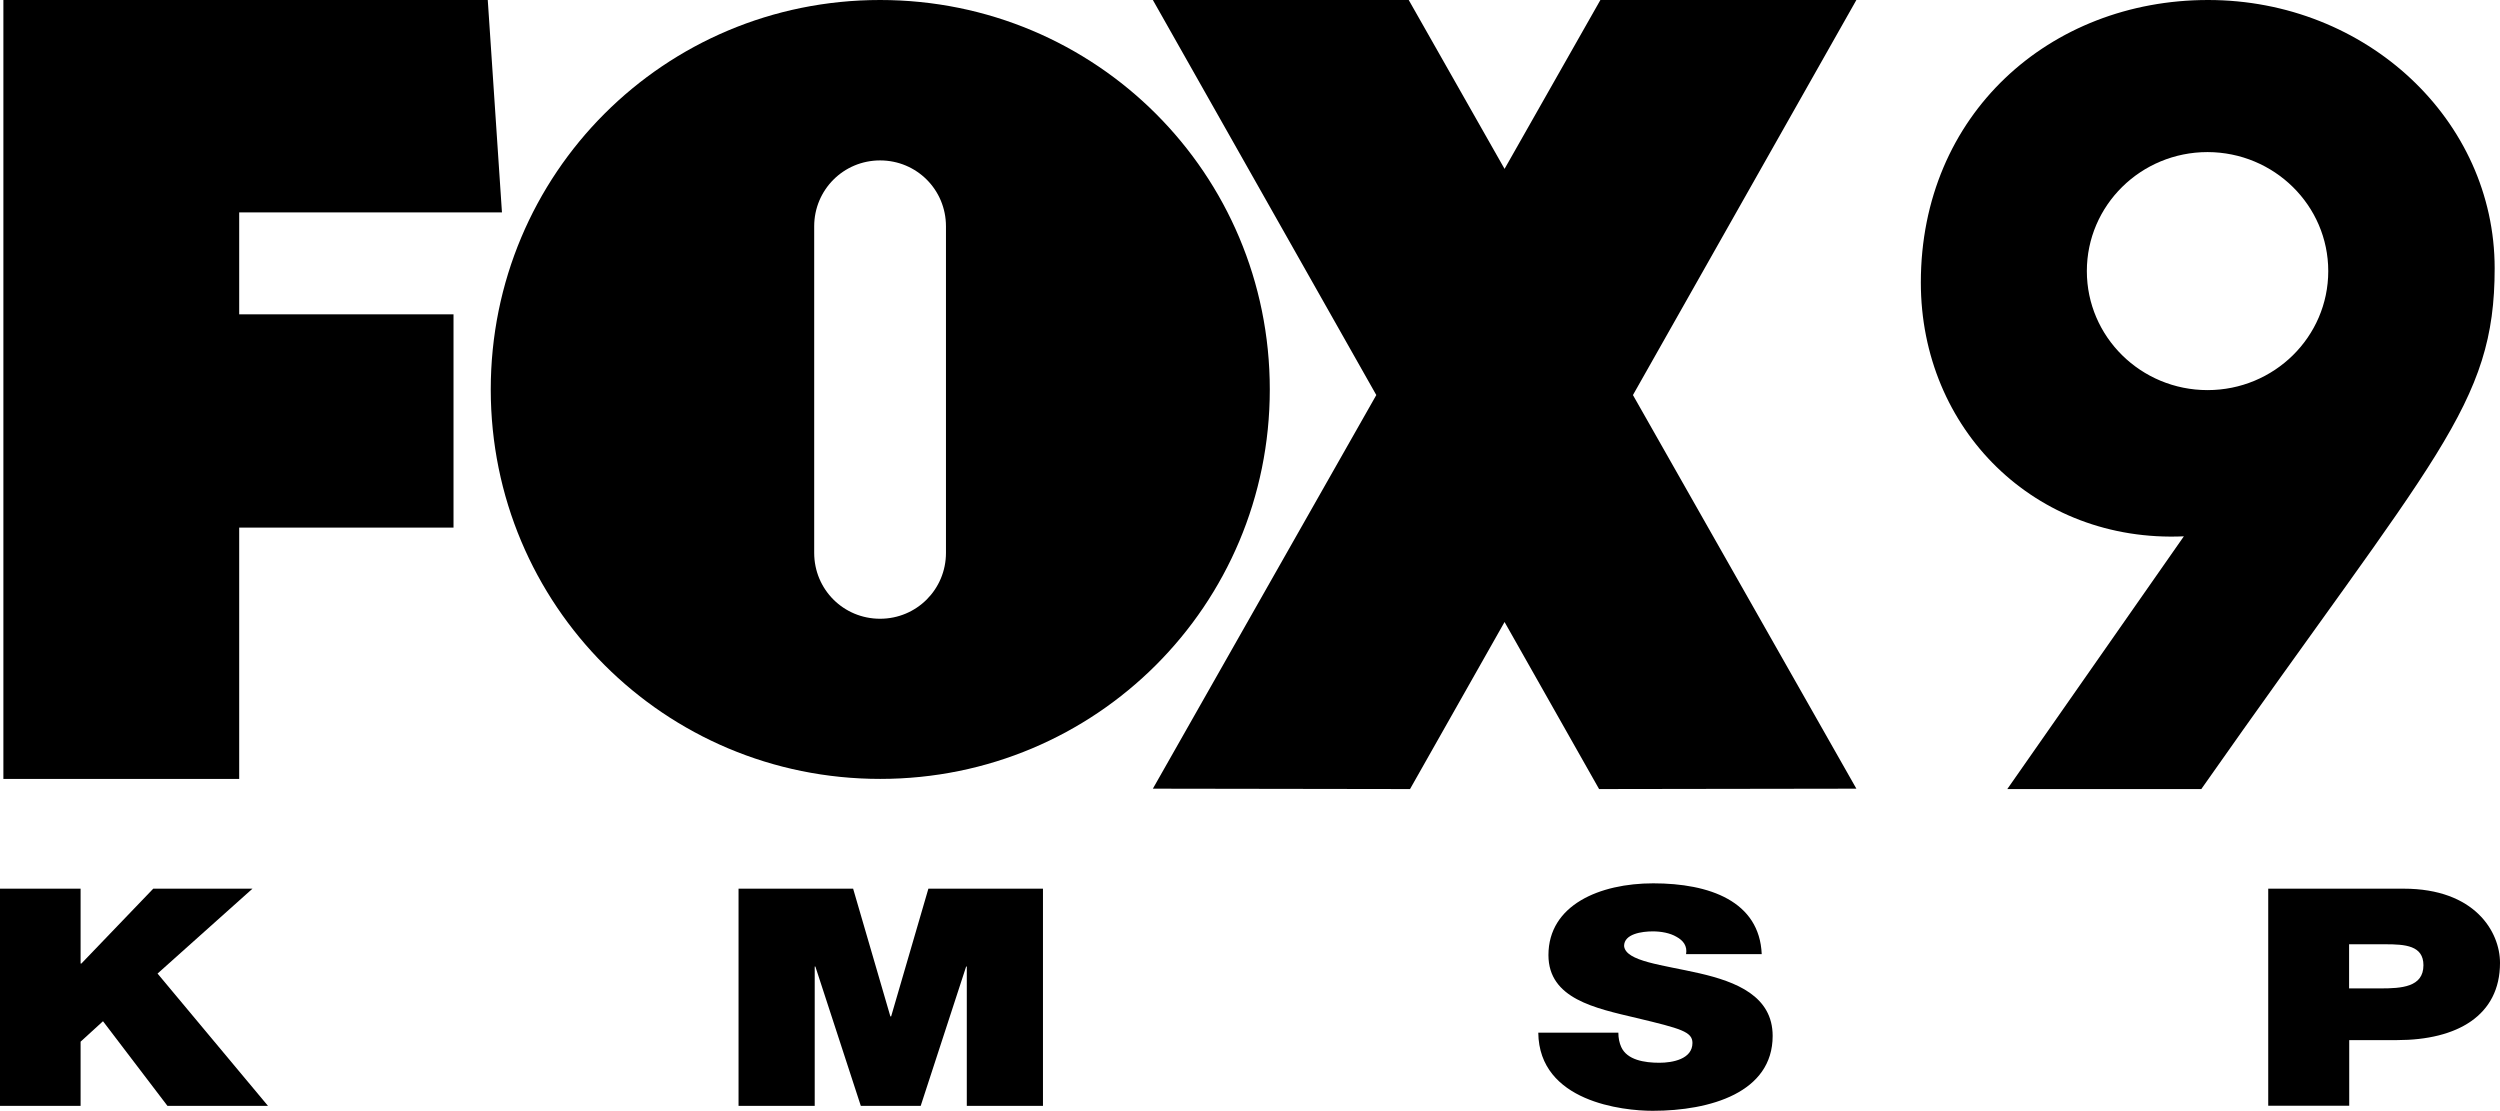
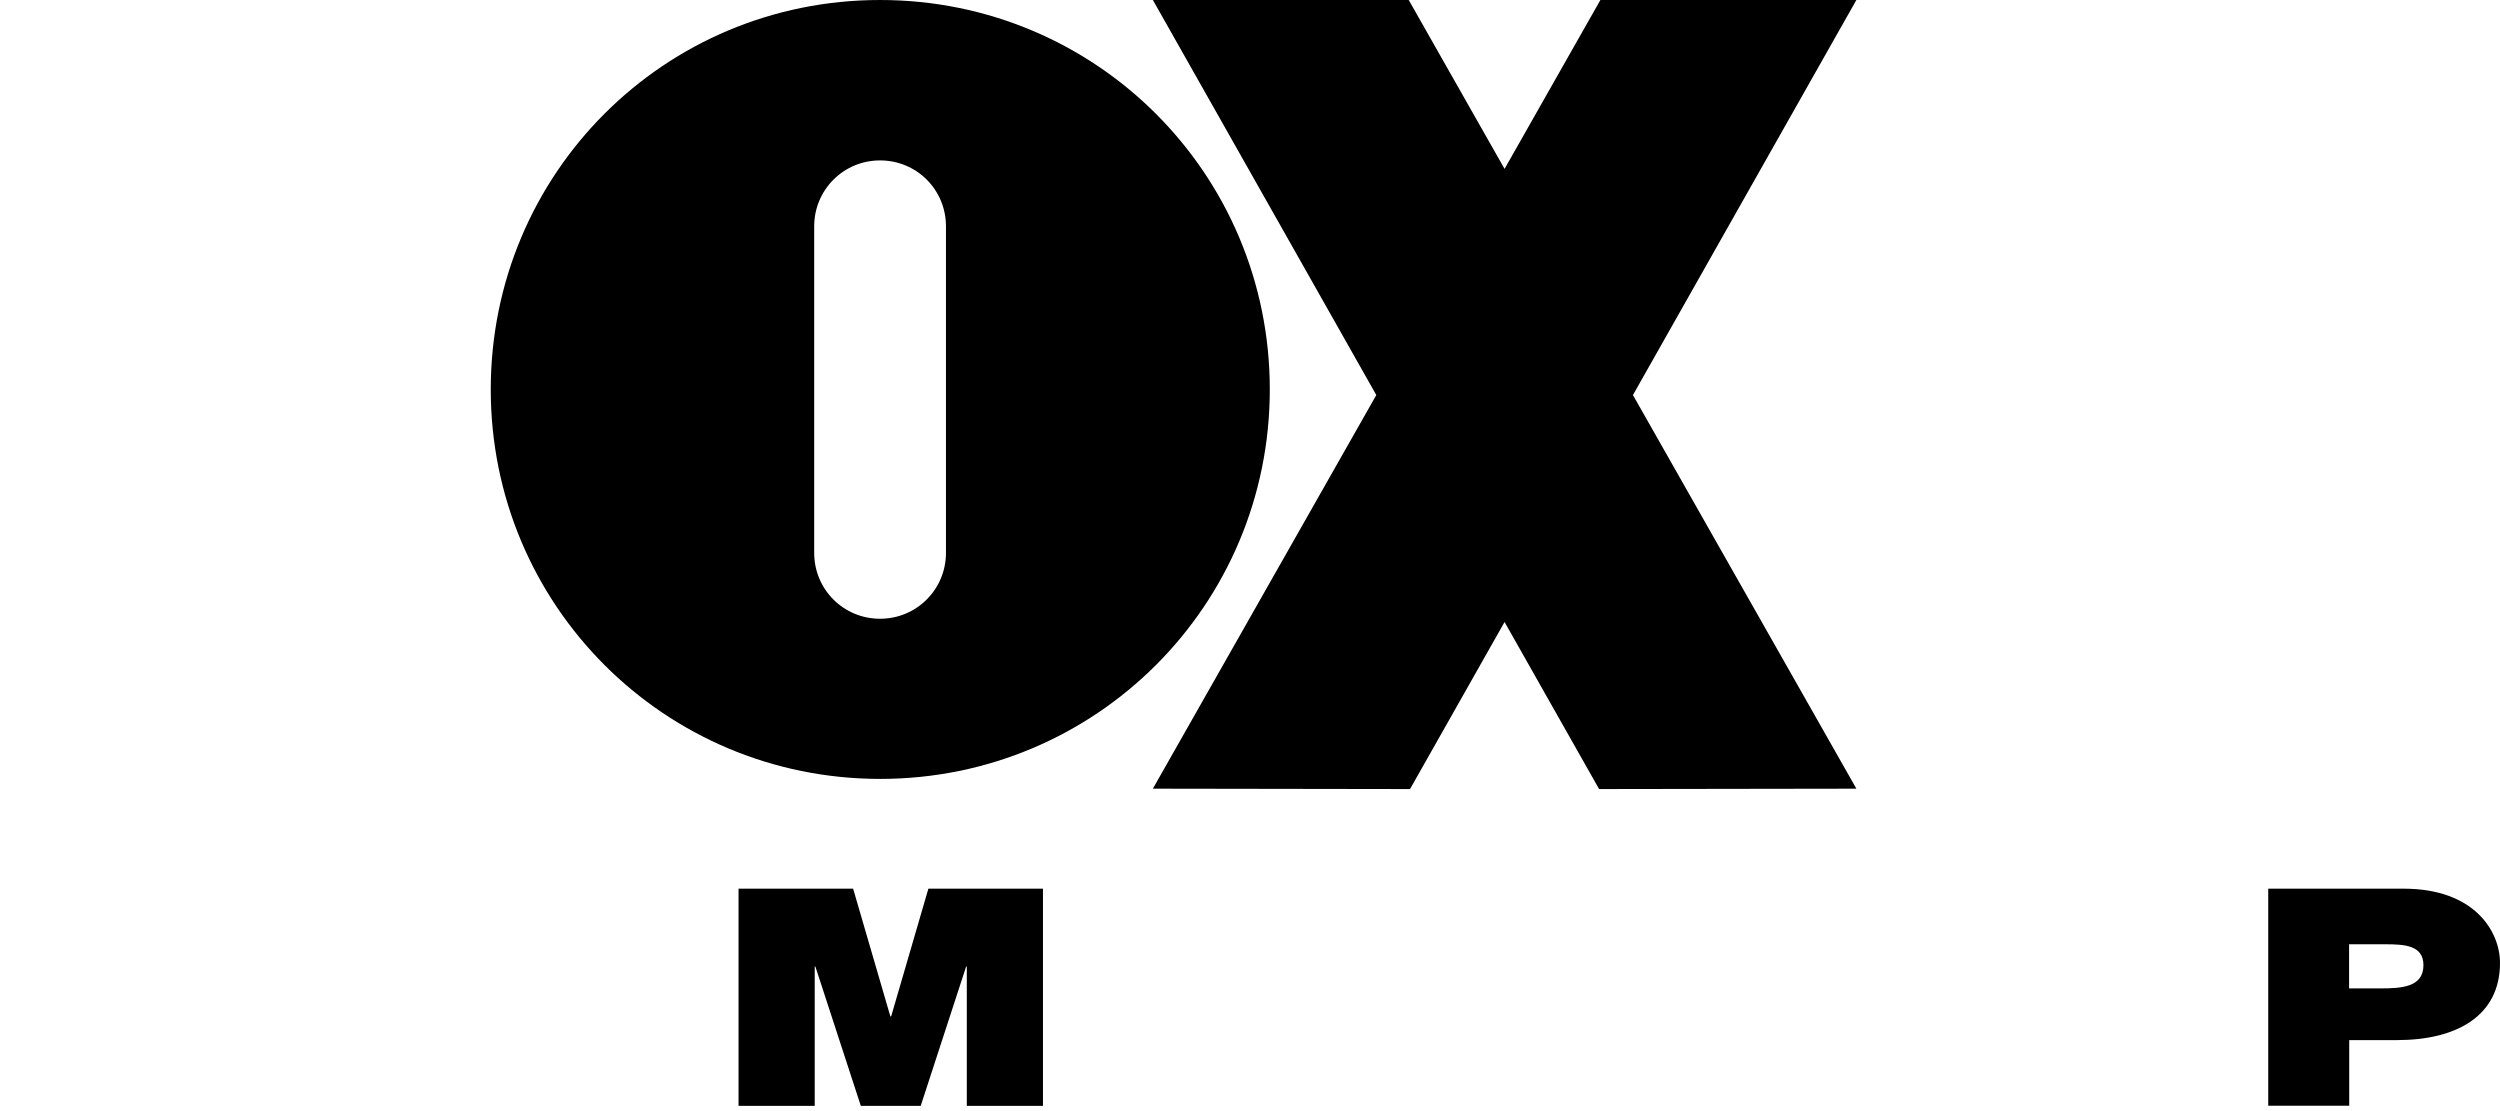
<svg xmlns="http://www.w3.org/2000/svg" version="1.1" id="Layer_1" x="0px" y="0px" viewBox="0 0 1920 853.1" style="enable-background:new 0 0 1920 853.1;" xml:space="preserve">
-   <polygon points="183.7,163.1 385.5,163.1 374.6,0 2.6,0 2.6,598.2 183.7,598.2 183.7,405.2 348.3,405.2 348.3,241.4 183.7,241.4 " />
  <path d="M975.2,299.1C975.2,133.4,841.8,0,675.9,0S376.9,133.4,376.9,299.1s133.4,299.1,299.1,299.1S975.2,464.8,975.2,299.1z   M726.5,424.6c0,28-22.5,50.6-50.6,50.6s-50.6-22.5-50.6-50.6V173.8c0-28,22.5-50.6,50.6-50.6s50.6,22.5,50.6,50.6V424.6z" />
  <polygon points="1254.1,303.4 1425.7,0 1229.1,0 1155.5,129.7 1081.9,0 885.4,0 1057,303.4 885.4,605.7 1082.9,606 1155.5,477.7   1228.1,606 1425.7,605.7 " />
-   <polygon points="0,682.5 61.9,682.5 61.9,740 62.5,740 117.7,682.5 193.9,682.5 121,747.7 205.8,849.3 128.6,849.3 79.1,784.3   61.9,800 61.9,849.3 0,849.3 " />
  <polygon points="567.2,682.5 655.2,682.5 683.8,780.6 684.4,780.6 713,682.5 801,682.5 801,849.3 742.5,849.3 742.5,742.3   742,742.3 707.1,849.3 661.1,849.3 626.2,742.3 625.7,742.3 625.7,849.3 567.2,849.3 " />
-   <path d="M1242.9,793.1c0,4.2,0.8,7.9,2.2,11c4.5,10,17.9,12.1,29.3,12.1c10.1,0,25.4-2.8,25.4-15.2c0-8.6-8.7-11-43-19.2  c-31.6-7.5-67.6-14.7-67.6-48.3c0-38.5,39.4-55.1,80.5-55.1c43.3,0,81.6,13.8,83.3,54.4h-58.1c1.1-6.3-2.2-10.5-7.3-13.3  c-5-3-12-4.2-18.2-4.2c-8.4,0-22.1,1.9-22.1,11.2c1.1,11.9,29.6,14.5,57.9,21c28.2,6.5,56.2,17.5,56.2,48.1  c0,43.4-47.8,57.5-92.2,57.5c-22.6,0-87.2-6.8-87.8-60H1242.9z" />
  <path d="M1742,682.5h104c54.8,0,74,33.2,74,57c0,40.4-32.8,59.3-79.1,59.3h-36.7v50.4H1742V682.5z M1804.1,759.1h24  c16.1,0,33.1-0.9,33.1-17.8c0-15.2-14.1-16.1-29.4-16.1h-27.7V759.1z" />
-   <path d="M1788.1,208.2c0,50.5-41.5,91.4-92.7,91.4c-51.2,0-92.7-40.9-92.7-91.4s41.5-91.4,92.7-91.4  C1746.6,116.9,1788.1,157.8,1788.1,208.2z M1695.8,0c-121.6,0-220.6,87.8-220.6,217c0,112.7,87.8,200,202,194.9L1541.6,606h149  c180.1-256.8,225.3-294.5,225.3-400C1915.9,92.2,1817.4,0,1695.8,0z" />
</svg>